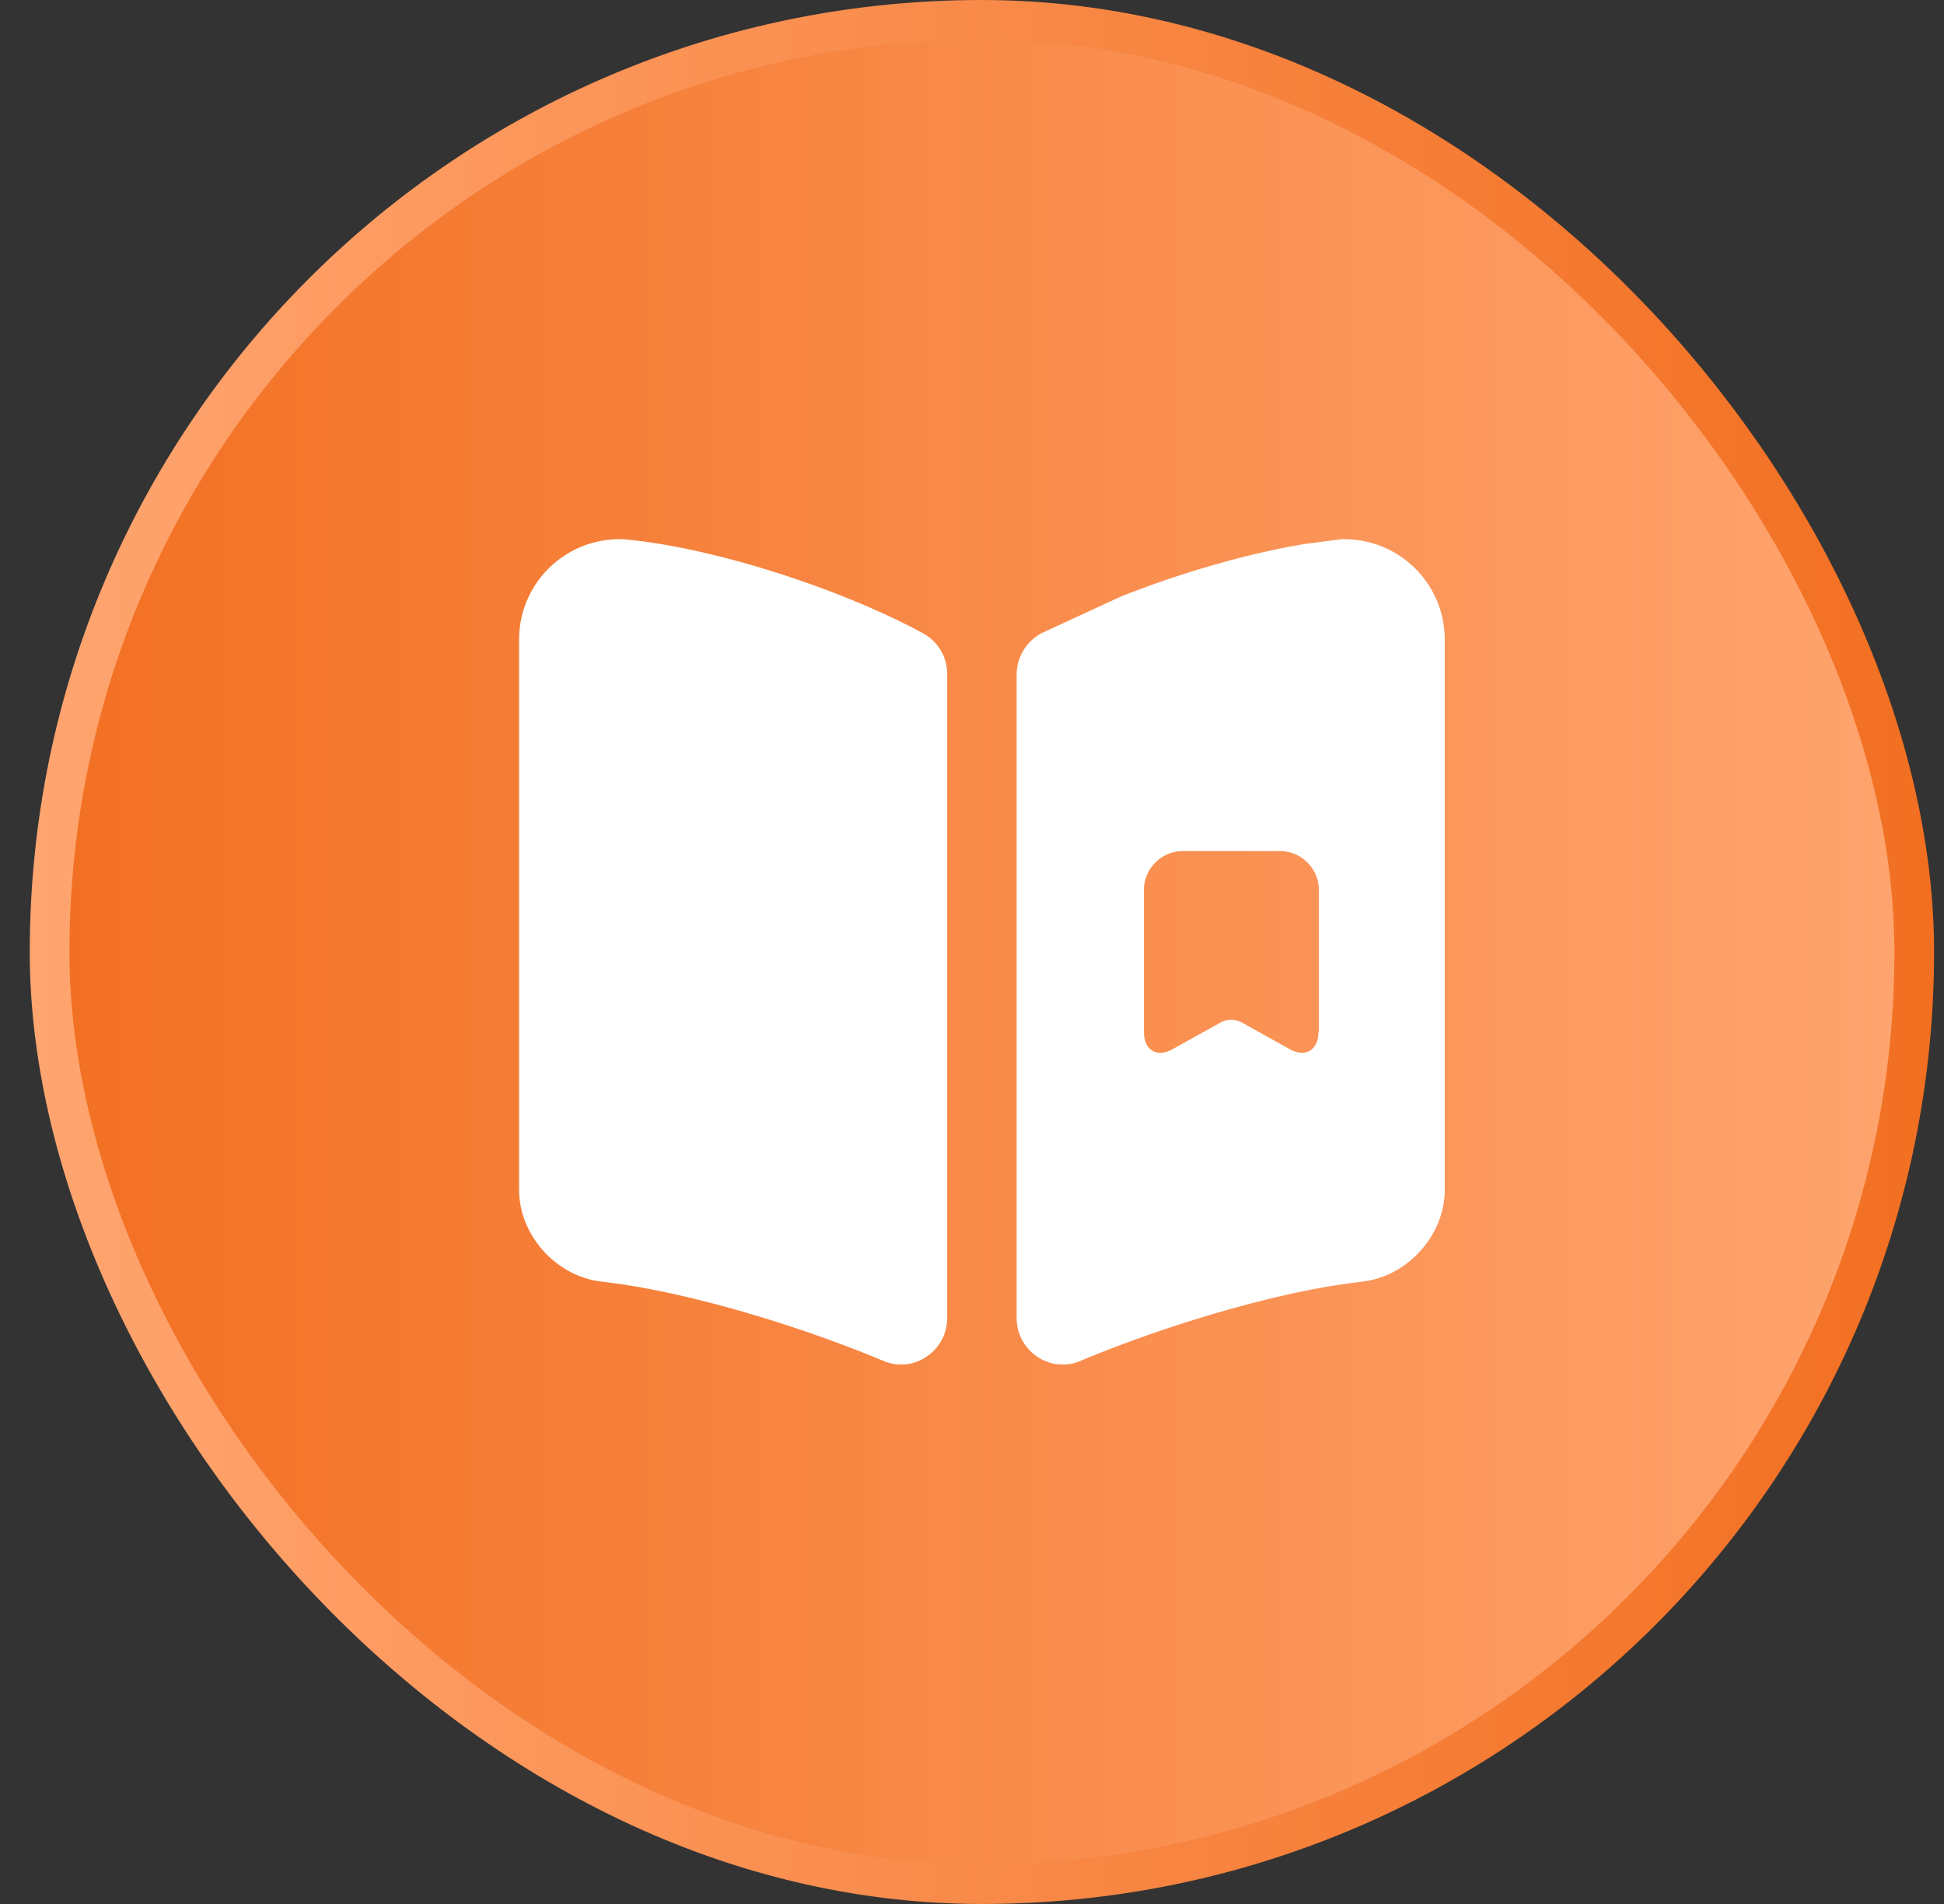
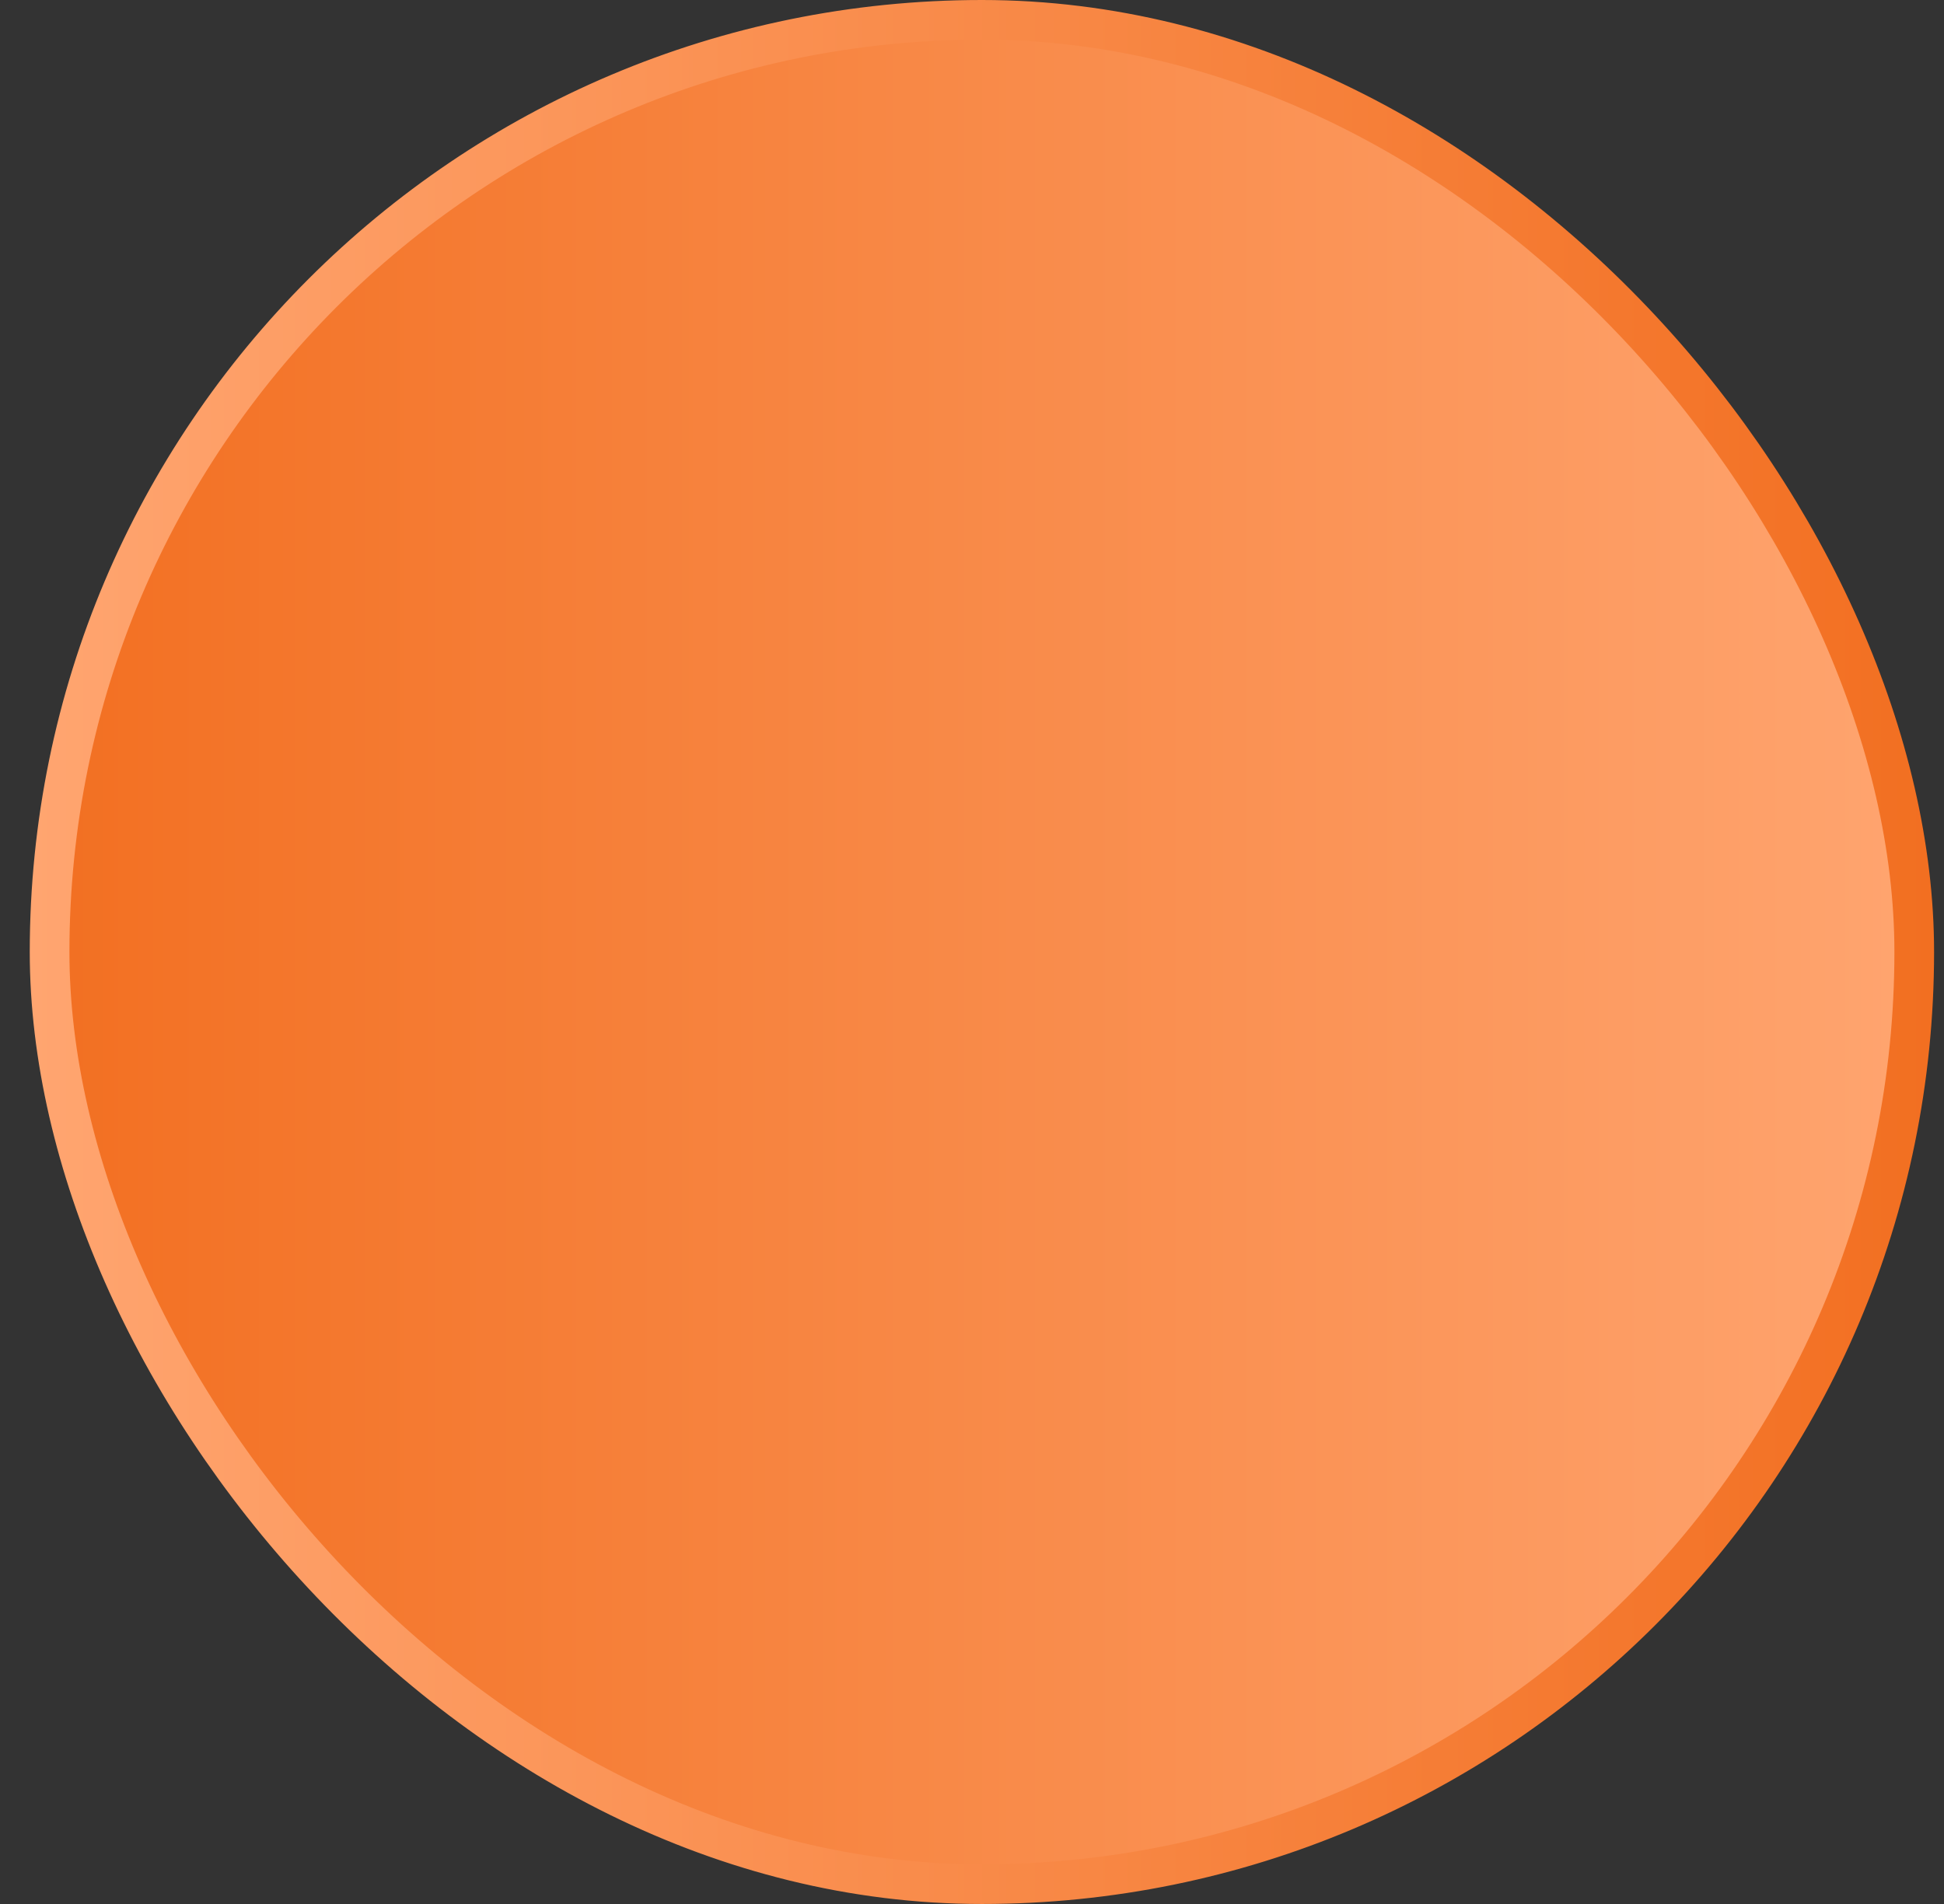
<svg xmlns="http://www.w3.org/2000/svg" width="49" height="48" fill="none">
  <rect width="100%" height="100%" fill="#333333" stroke="none" />
  <rect x="1.25" y=".5" width="47" height="47" rx="23.5" fill="url(#A)" />
  <rect x="1.25" y=".5" width="47" height="47" rx="23.5" stroke="url(#B)" />
-   <path d="M23.875 17v16.228c0 .828-.84 1.4-1.598 1.085-2.17-.91-4.865-1.703-6.778-1.96l-.362-.047c-1.132-.14-2.053-1.178-2.053-2.31V16.125a2.53 2.53 0 0 1 2.532-2.532h.082c2.193.187 5.425 1.213 7.56 2.368.385.21.618.595.618 1.038zm10.01-3.407h-.07l-.898.117c-1.435.233-3.138.723-4.667 1.33l-1.995.922a1.19 1.19 0 0 0-.63 1.038v16.228c0 .828.84 1.4 1.598 1.085 2.17-.91 4.865-1.703 6.778-1.96l.362-.047c1.132-.14 2.053-1.178 2.053-2.31V16.125a2.53 2.53 0 0 0-2.532-2.532zm-.653 12.425c0 .455-.327.653-.723.432l-1.237-.688a.57.57 0 0 0-.478 0l-1.237.688c-.397.222-.723.023-.723-.432v-3.582c0-.537.443-.98.98-.98h2.45c.537 0 .98.443.98.98v3.582h-.012z" fill="#fff" />
  <defs>
    <linearGradient id="A" x1=".75" y1="24" x2="48.75" y2="24" gradientUnits="userSpaceOnUse">
      <stop stop-color="#f26f21" />
      <stop offset="1" stop-color="#ffa570" />
    </linearGradient>
    <linearGradient id="B" x1=".75" y1="24" x2="48.75" y2="24" gradientUnits="userSpaceOnUse">
      <stop stop-color="#ffa570" />
      <stop offset="1" stop-color="#f26f21" />
    </linearGradient>
  </defs>
</svg>